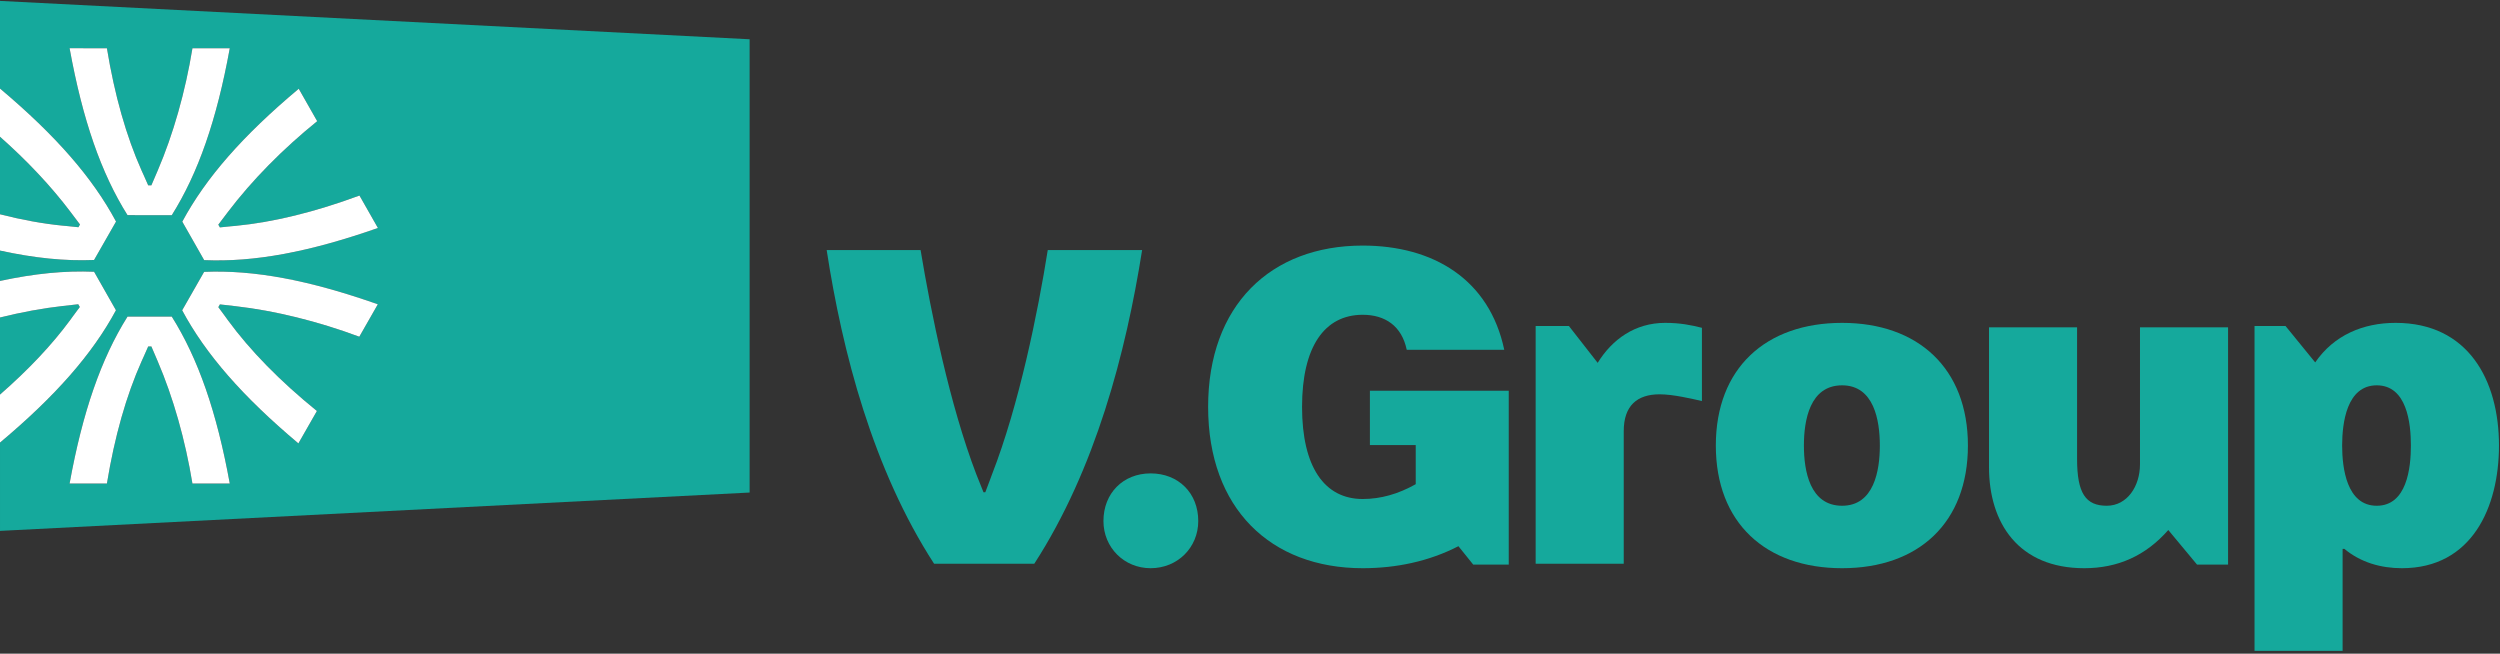
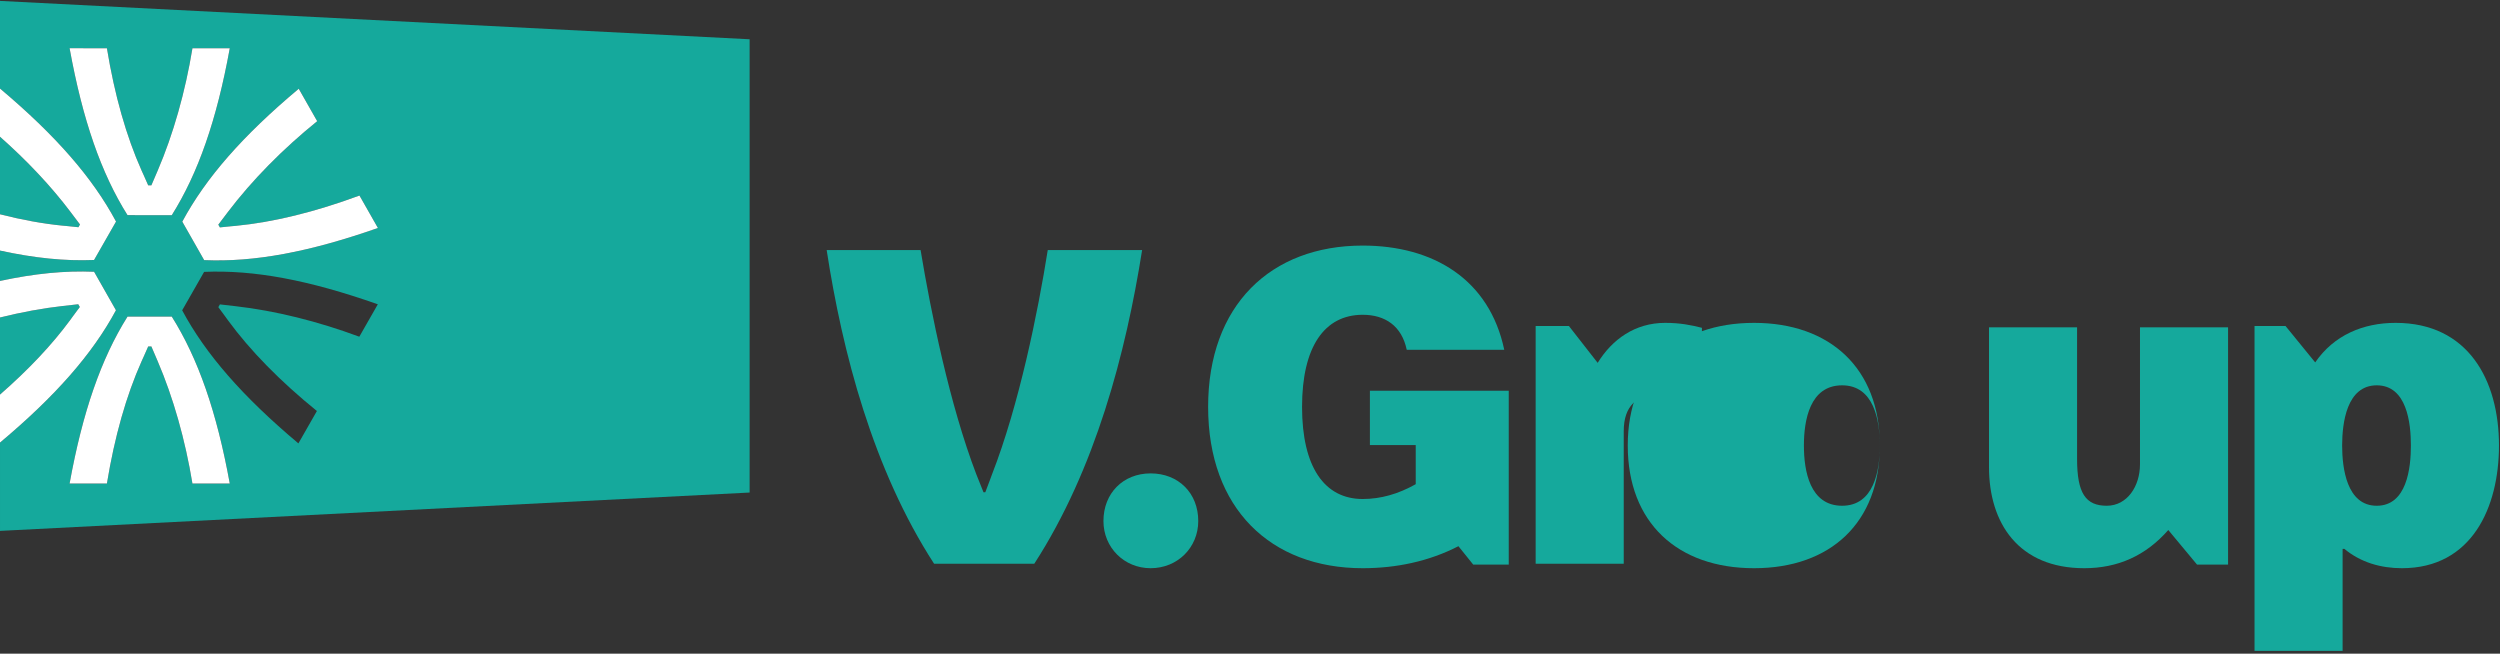
<svg xmlns="http://www.w3.org/2000/svg" width="100%" height="100%" viewBox="0 0 589 154" version="1.1" xml:space="preserve" style="fill-rule:evenodd;clip-rule:evenodd;stroke-linejoin:round;stroke-miterlimit:1.414;">
  <rect x="0" y="0" width="589" height="154" fill="#333333" stroke="none" />
  <g>
    <g>
      <path d="M18.219,53.509l0.255,0.028l0.372,-0.647l-2.265,-3.002c-4.572,-6.055 -10.252,-12.078 -16.581,-17.67l0,18.267c5.137,1.307 10.065,2.215 14.724,2.674c0,0 1.763,0.152 3.495,0.35Z" style="fill:#15a99c;" />
      <path d="M48.098,61.286l-5.152,-9.064c5.545,-10.325 14.274,-20.286 27.437,-31.312l4.346,7.643c-8.132,6.573 -15.399,13.96 -21.023,21.377l-2.273,2.997l0.369,0.65l0.258,-0.029c1.734,-0.195 3.504,-0.34 3.504,-0.34c8.852,-0.858 18.65,-3.257 29.126,-7.136l4.347,7.642c-16.282,5.704 -29.177,8.085 -40.939,7.572Zm36.555,18.043c-9.796,-3.643 -19.854,-6.127 -29.11,-7.185l-3.736,-0.429l-0.371,0.65l0.156,0.207c1.053,1.391 2.075,2.831 2.08,2.837c5.251,7.183 12.311,14.388 20.99,21.423l-4.361,7.633c-13.144,-11.047 -21.857,-21.027 -27.382,-31.358l5.169,-9.054c11.762,-0.498 24.658,1.91 40.926,7.639l-4.361,7.637Zm-39.315,34.594c-1.694,-10.318 -4.524,-20.285 -8.195,-28.841l-1.481,-3.458l-0.749,0l-0.101,0.24c-0.689,1.604 -1.431,3.202 -1.434,3.211c-3.632,8.121 -6.385,17.827 -8.189,28.852l-8.793,0c3.072,-16.89 7.418,-29.403 13.646,-39.331l10.429,-0.002c6.234,9.924 10.583,22.437 13.664,39.329l-8.797,0Zm-28.942,-102.56l8.793,0.002c1.804,11.022 4.557,20.729 8.189,28.855c0.002,0.004 0.745,1.605 1.434,3.21l0.104,0.238l0.746,-0.003l1.481,-3.455c3.671,-8.558 6.501,-18.525 8.198,-28.842l8.794,0.002c-3.081,16.893 -7.43,29.404 -13.664,39.327l-10.429,-0.004c-6.23,-9.924 -10.57,-22.438 -13.646,-39.33Zm-16.396,-11.149l0,20.647c13.12,11.041 21.82,21.014 27.338,31.34l-5.176,9.052c-6.829,0.292 -14.095,-0.447 -22.162,-2.216l0,7.156c8.066,-1.745 15.33,-2.462 22.169,-2.165l5.15,9.067c-5.53,10.281 -14.229,20.206 -27.319,31.182l0,20.798l176.611,-9.035l0,-106.789l-176.611,-9.037Z" style="fill:#15a99c;" />
      <path d="M16.565,75.366c0,0 1.026,-1.435 2.081,-2.828l0.158,-0.207l-0.37,-0.647l-3.74,0.42c-4.731,0.529 -9.679,1.457 -14.694,2.698l0,18.163c6.659,-5.806 12.235,-11.705 16.565,-17.599Z" style="fill:#15a99c;" />
      <path d="M55.564,53.208c0,0 -1.77,0.145 -3.504,0.34l-0.258,0.029l-0.369,-0.65l2.273,-2.997c5.624,-7.417 12.891,-14.804 21.023,-21.377l-4.346,-7.643c-13.163,11.026 -21.892,20.987 -27.437,31.312l5.152,9.064c11.762,0.513 24.657,-1.868 40.939,-7.572l-4.347,-7.642c-10.476,3.879 -20.274,6.278 -29.126,7.136Z" style="fill:#fff;fill-rule:nonzero;" />
      <path d="M0,92.965l0,11.312l0,-11.312Z" style="fill:#fff;fill-rule:nonzero;" />
-       <path d="M0,66.193l0,8.609l0,-8.609Z" style="fill:#fff;fill-rule:nonzero;" />
      <path d="M27.319,73.095l-5.15,-9.067c-6.839,-0.297 -14.103,0.42 -22.169,2.165l0,8.609c5.015,-1.241 9.963,-2.169 14.694,-2.698l3.74,-0.42l0.37,0.647l-0.158,0.207c-1.055,1.393 -2.081,2.828 -2.081,2.828c-4.33,5.894 -9.906,11.793 -16.565,17.599l0,11.312c13.09,-10.976 21.789,-20.901 27.319,-31.182Z" style="fill:#fff;fill-rule:nonzero;" />
-       <path d="M48.088,64.053l-5.169,9.054c5.525,10.331 14.238,20.311 27.382,31.358l4.361,-7.633c-8.679,-7.035 -15.739,-14.24 -20.99,-21.423c-0.005,-0.006 -1.027,-1.446 -2.08,-2.837l-0.156,-0.207l0.371,-0.65l3.736,0.429c9.256,1.058 19.314,3.542 29.11,7.185l4.361,-7.637c-16.268,-5.729 -29.164,-8.137 -40.926,-7.639Z" style="fill:#fff;fill-rule:nonzero;" />
      <path d="M0,20.861l0,11.357l0,-11.357Z" style="fill:#fff;fill-rule:nonzero;" />
      <path d="M0,50.485l0,8.552l0,-8.552Z" style="fill:#fff;fill-rule:nonzero;" />
      <path d="M22.162,61.253l5.176,-9.052c-5.518,-10.326 -14.218,-20.299 -27.338,-31.34l0,11.357c6.329,5.592 12.009,11.615 16.581,17.67l2.265,3.002l-0.372,0.647l-0.255,-0.028c-1.732,-0.198 -3.495,-0.35 -3.495,-0.35c-4.659,-0.459 -9.587,-1.367 -14.724,-2.674l0,8.552c8.067,1.769 15.333,2.508 22.162,2.216Z" style="fill:#fff;fill-rule:nonzero;" />
      <path d="M30.042,74.596c-6.228,9.928 -10.574,22.441 -13.646,39.331l8.793,0c1.804,-11.025 4.557,-20.731 8.189,-28.852c0.003,-0.009 0.745,-1.607 1.434,-3.211l0.101,-0.24l0.749,0l1.481,3.458c3.671,8.556 6.501,18.523 8.195,28.841l8.797,0c-3.081,-16.892 -7.43,-29.405 -13.664,-39.329l-10.429,0.002Z" style="fill:#fff;fill-rule:nonzero;" />
      <path d="M40.471,50.697c6.234,-9.923 10.583,-22.434 13.664,-39.327l-8.794,-0.002c-1.697,10.317 -4.527,20.284 -8.198,28.842l-1.481,3.455l-0.746,0.003l-0.104,-0.238c-0.689,-1.605 -1.432,-3.206 -1.434,-3.21c-3.632,-8.126 -6.385,-17.833 -8.189,-28.855l-8.793,-0.002c3.076,16.892 7.416,29.406 13.646,39.33l10.429,0.004Z" style="fill:#fff;fill-rule:nonzero;" />
      <path d="M220.068,132.811c-14.399,-22.231 -21.596,-49.757 -25.302,-73.894l22.126,0c2.436,14.716 6.88,36.524 13.127,52.827c0,0 0.951,2.329 1.694,4.233l0.424,0c0.741,-1.904 1.587,-4.233 1.587,-4.233c6.354,-16.303 10.797,-38.111 13.127,-52.827l22.231,0c-3.811,24.137 -11.01,51.663 -25.404,73.894l-23.61,0Z" style="fill:#15a99c;fill-rule:nonzero;" />
      <path d="M271.087,133.869c-6.245,0 -11.115,-4.869 -11.115,-11.116c0,-6.563 4.656,-11.221 11.115,-11.221c6.562,0 11.222,4.658 11.222,11.221c0,6.247 -4.871,11.116 -11.222,11.116Z" style="fill:#15a99c;fill-rule:nonzero;" />
      <path d="M355.46,92.053l0,40.97l-8.365,0l-3.492,-4.34c-6.989,3.598 -14.715,5.186 -22.55,5.186c-21.702,0 -36.418,-14.079 -36.418,-38.005c0,-23.926 14.716,-38.005 36.418,-38.005c16.621,0 29.852,7.939 33.35,24.56l-22.975,0c-1.165,-5.611 -5.081,-8.256 -10.375,-8.256c-9,0 -14.291,7.515 -14.291,21.701c0,14.186 5.291,21.702 14.291,21.702c4.234,0 8.364,-1.164 12.491,-3.493l0,-9.211l-10.796,0l0,-12.809l32.712,0Z" style="fill:#15a99c;fill-rule:nonzero;" />
      <path d="M400.974,77.232l0,17.256c-2.33,-0.529 -6.779,-1.589 -9.951,-1.589c-5.294,0 -8.47,2.647 -8.47,8.682l0,31.23l-20.751,0l0,-56.003l7.832,0l6.779,8.681c3.386,-5.505 8.786,-9.422 15.88,-9.422c3.6,0 6.14,0.529 8.681,1.165Z" style="fill:#15a99c;fill-rule:nonzero;" />
-       <path d="M442.891,104.968c0,-5.929 -1.379,-14.185 -8.892,-14.185c-7.624,0 -9,8.256 -9,14.185c0,5.929 1.376,14.187 9,14.187c7.513,0 8.892,-8.258 8.892,-14.187Zm20.75,0c0,18.21 -11.649,28.901 -29.642,28.901c-17.999,0 -29.75,-10.691 -29.75,-28.901c0,-18.209 11.751,-28.901 29.75,-28.901c17.891,0 29.642,10.692 29.642,28.901Z" style="fill:#15a99c;fill-rule:nonzero;" />
+       <path d="M442.891,104.968c0,-5.929 -1.379,-14.185 -8.892,-14.185c-7.624,0 -9,8.256 -9,14.185c0,5.929 1.376,14.187 9,14.187c7.513,0 8.892,-8.258 8.892,-14.187Zc0,18.21 -11.649,28.901 -29.642,28.901c-17.999,0 -29.75,-10.691 -29.75,-28.901c0,-18.209 11.751,-28.901 29.75,-28.901c17.891,0 29.642,10.692 29.642,28.901Z" style="fill:#15a99c;fill-rule:nonzero;" />
      <path d="M468.609,110.05l0,-32.924l20.75,0l0,31.018c0,8.046 2.011,11.011 6.989,11.011c4.867,0 7.832,-4.658 7.832,-9.74l0,-32.289l20.751,0l0,55.897l-7.305,0l-6.777,-8.152c-5.291,6.034 -11.858,8.998 -19.798,8.998c-15.454,0 -22.442,-10.586 -22.442,-23.819Z" style="fill:#15a99c;fill-rule:nonzero;" />
      <path d="M568.009,104.968c0,-5.294 -0.951,-14.185 -8.045,-14.185c-7.094,0 -8.154,8.891 -8.154,14.185c0,5.293 1.06,14.187 8.154,14.187c7.094,0 8.045,-8.894 8.045,-14.187Zm20.751,0c0,14.504 -6.354,28.901 -22.87,28.901c-4.972,0 -9.74,-1.376 -13.55,-4.551l-0.422,0l0,24.031l-20.75,0l0,-76.541l7.305,0l6.986,8.575c4.448,-6.457 11.329,-9.316 18.95,-9.316c17.043,0 24.351,13.444 24.351,28.901Z" style="fill:#15a99c;fill-rule:nonzero;" />
    </g>
  </g>
</svg>